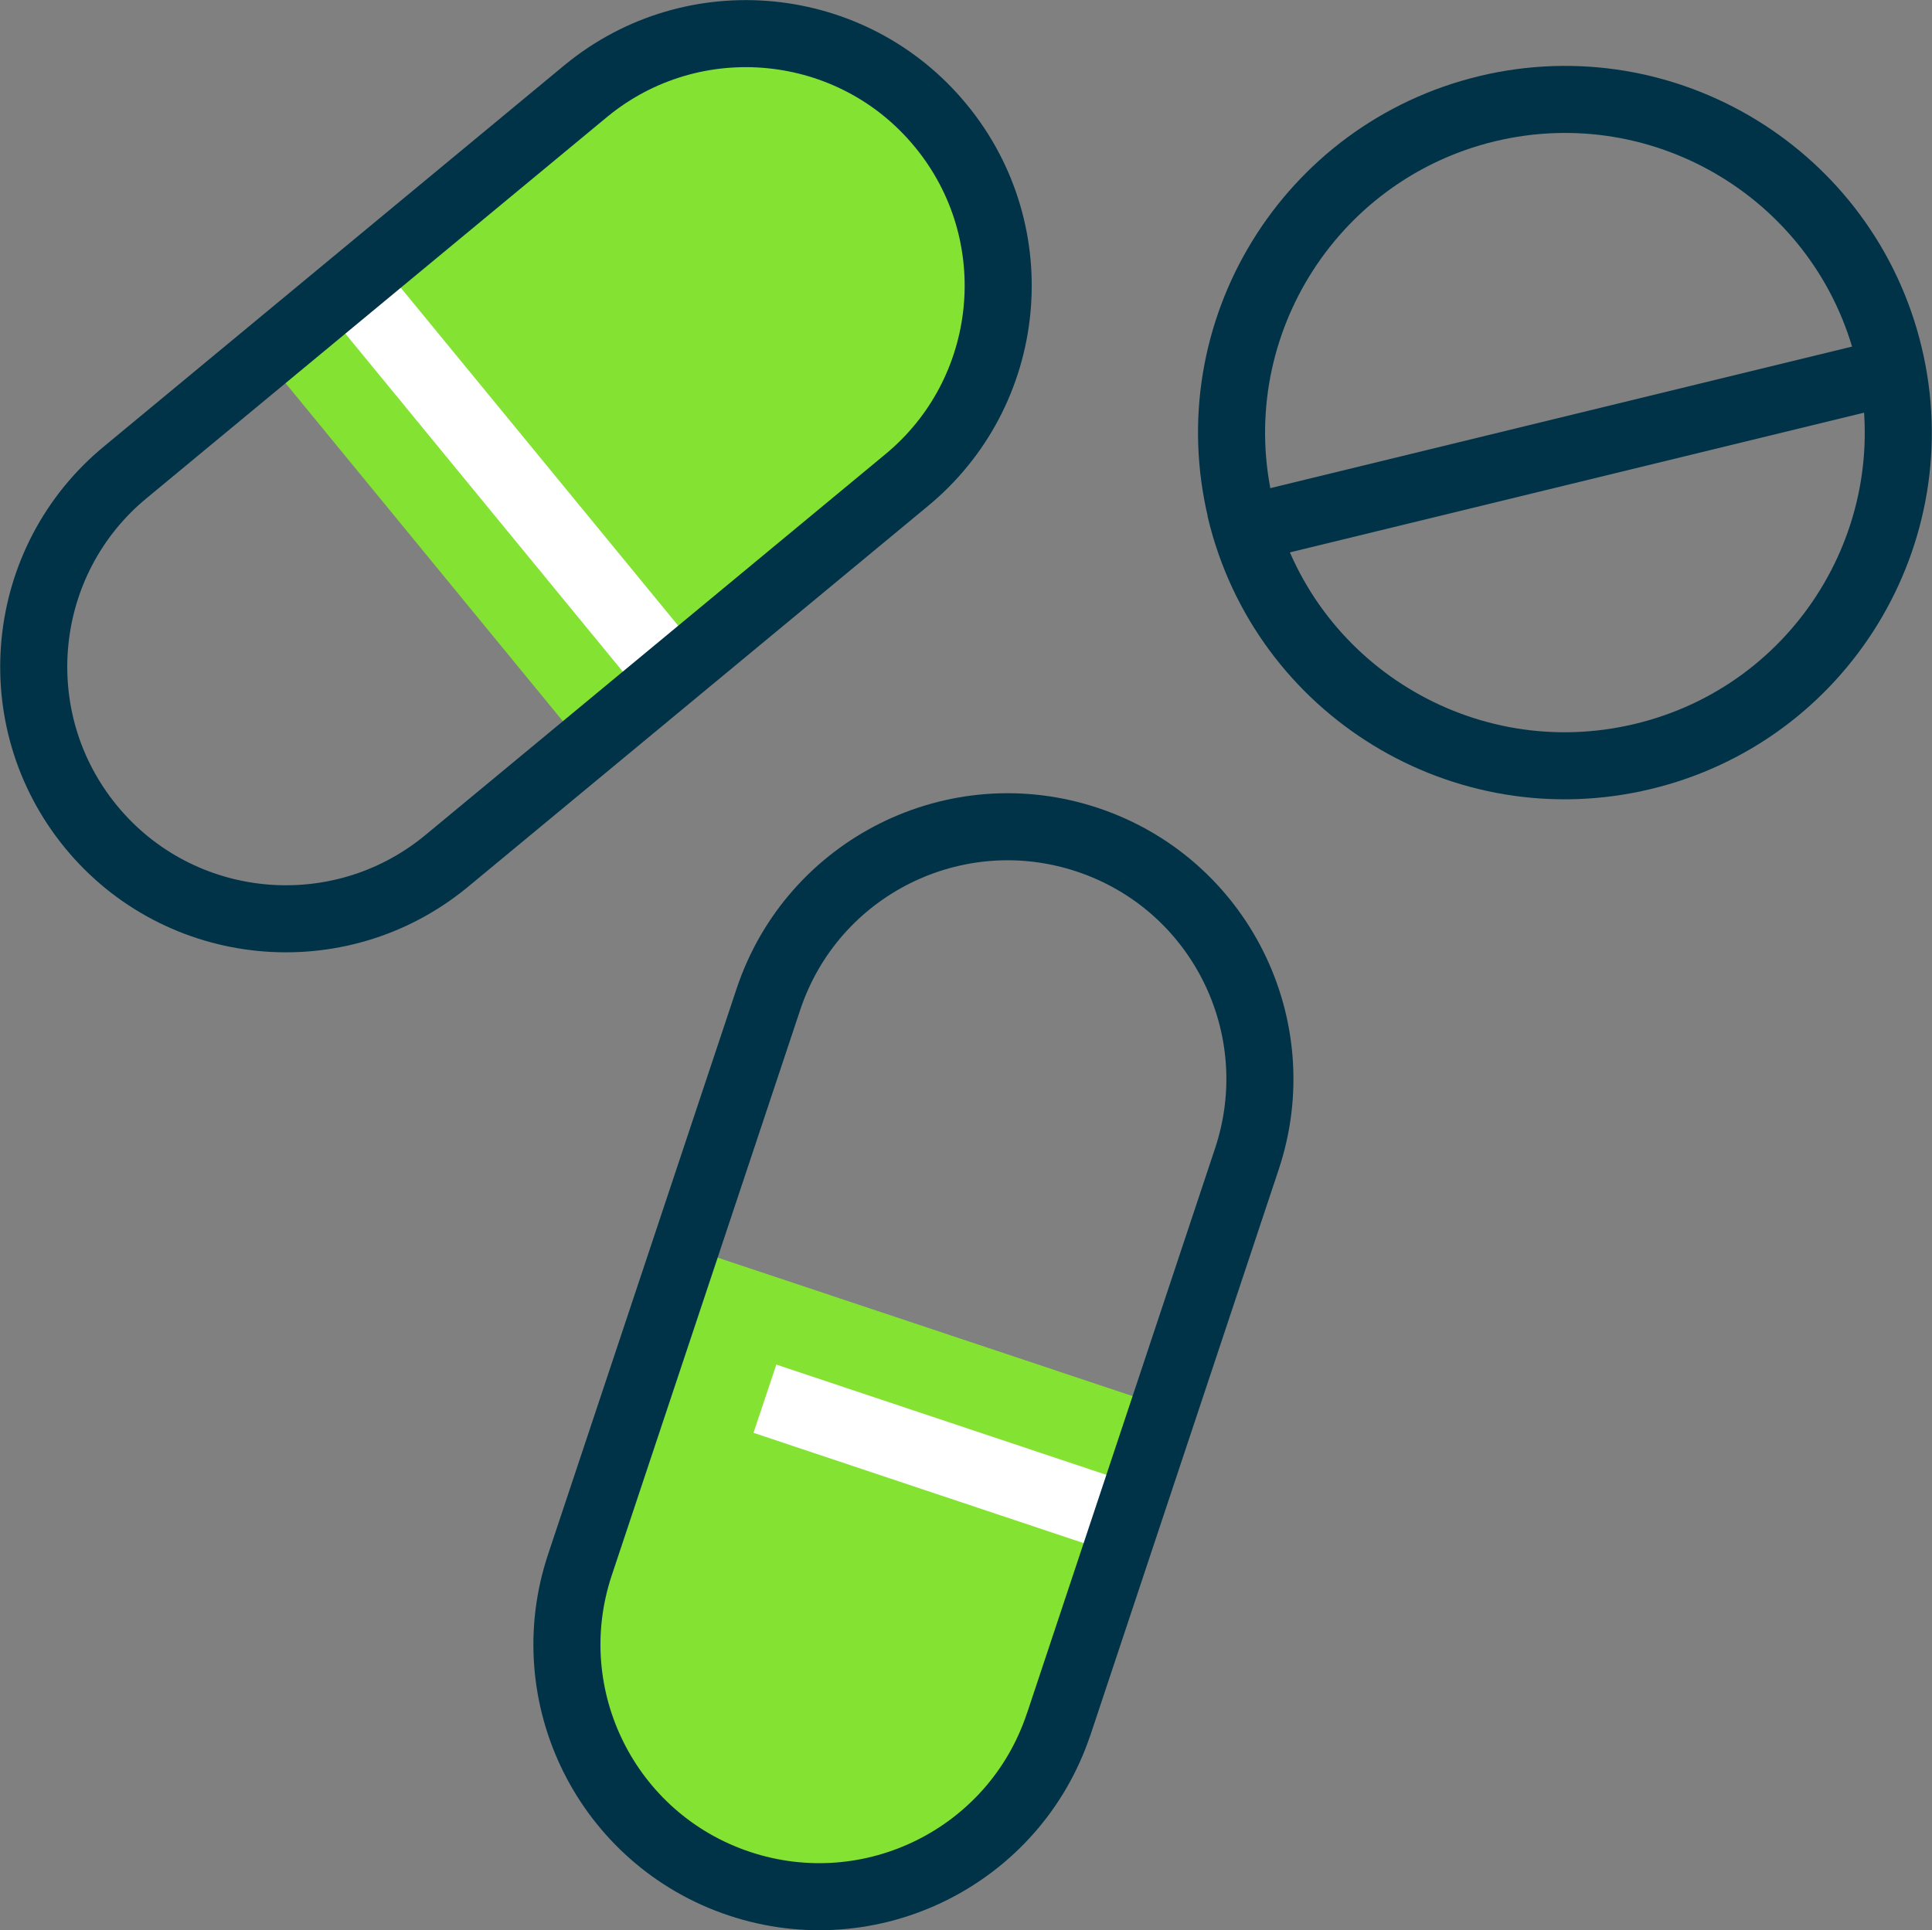
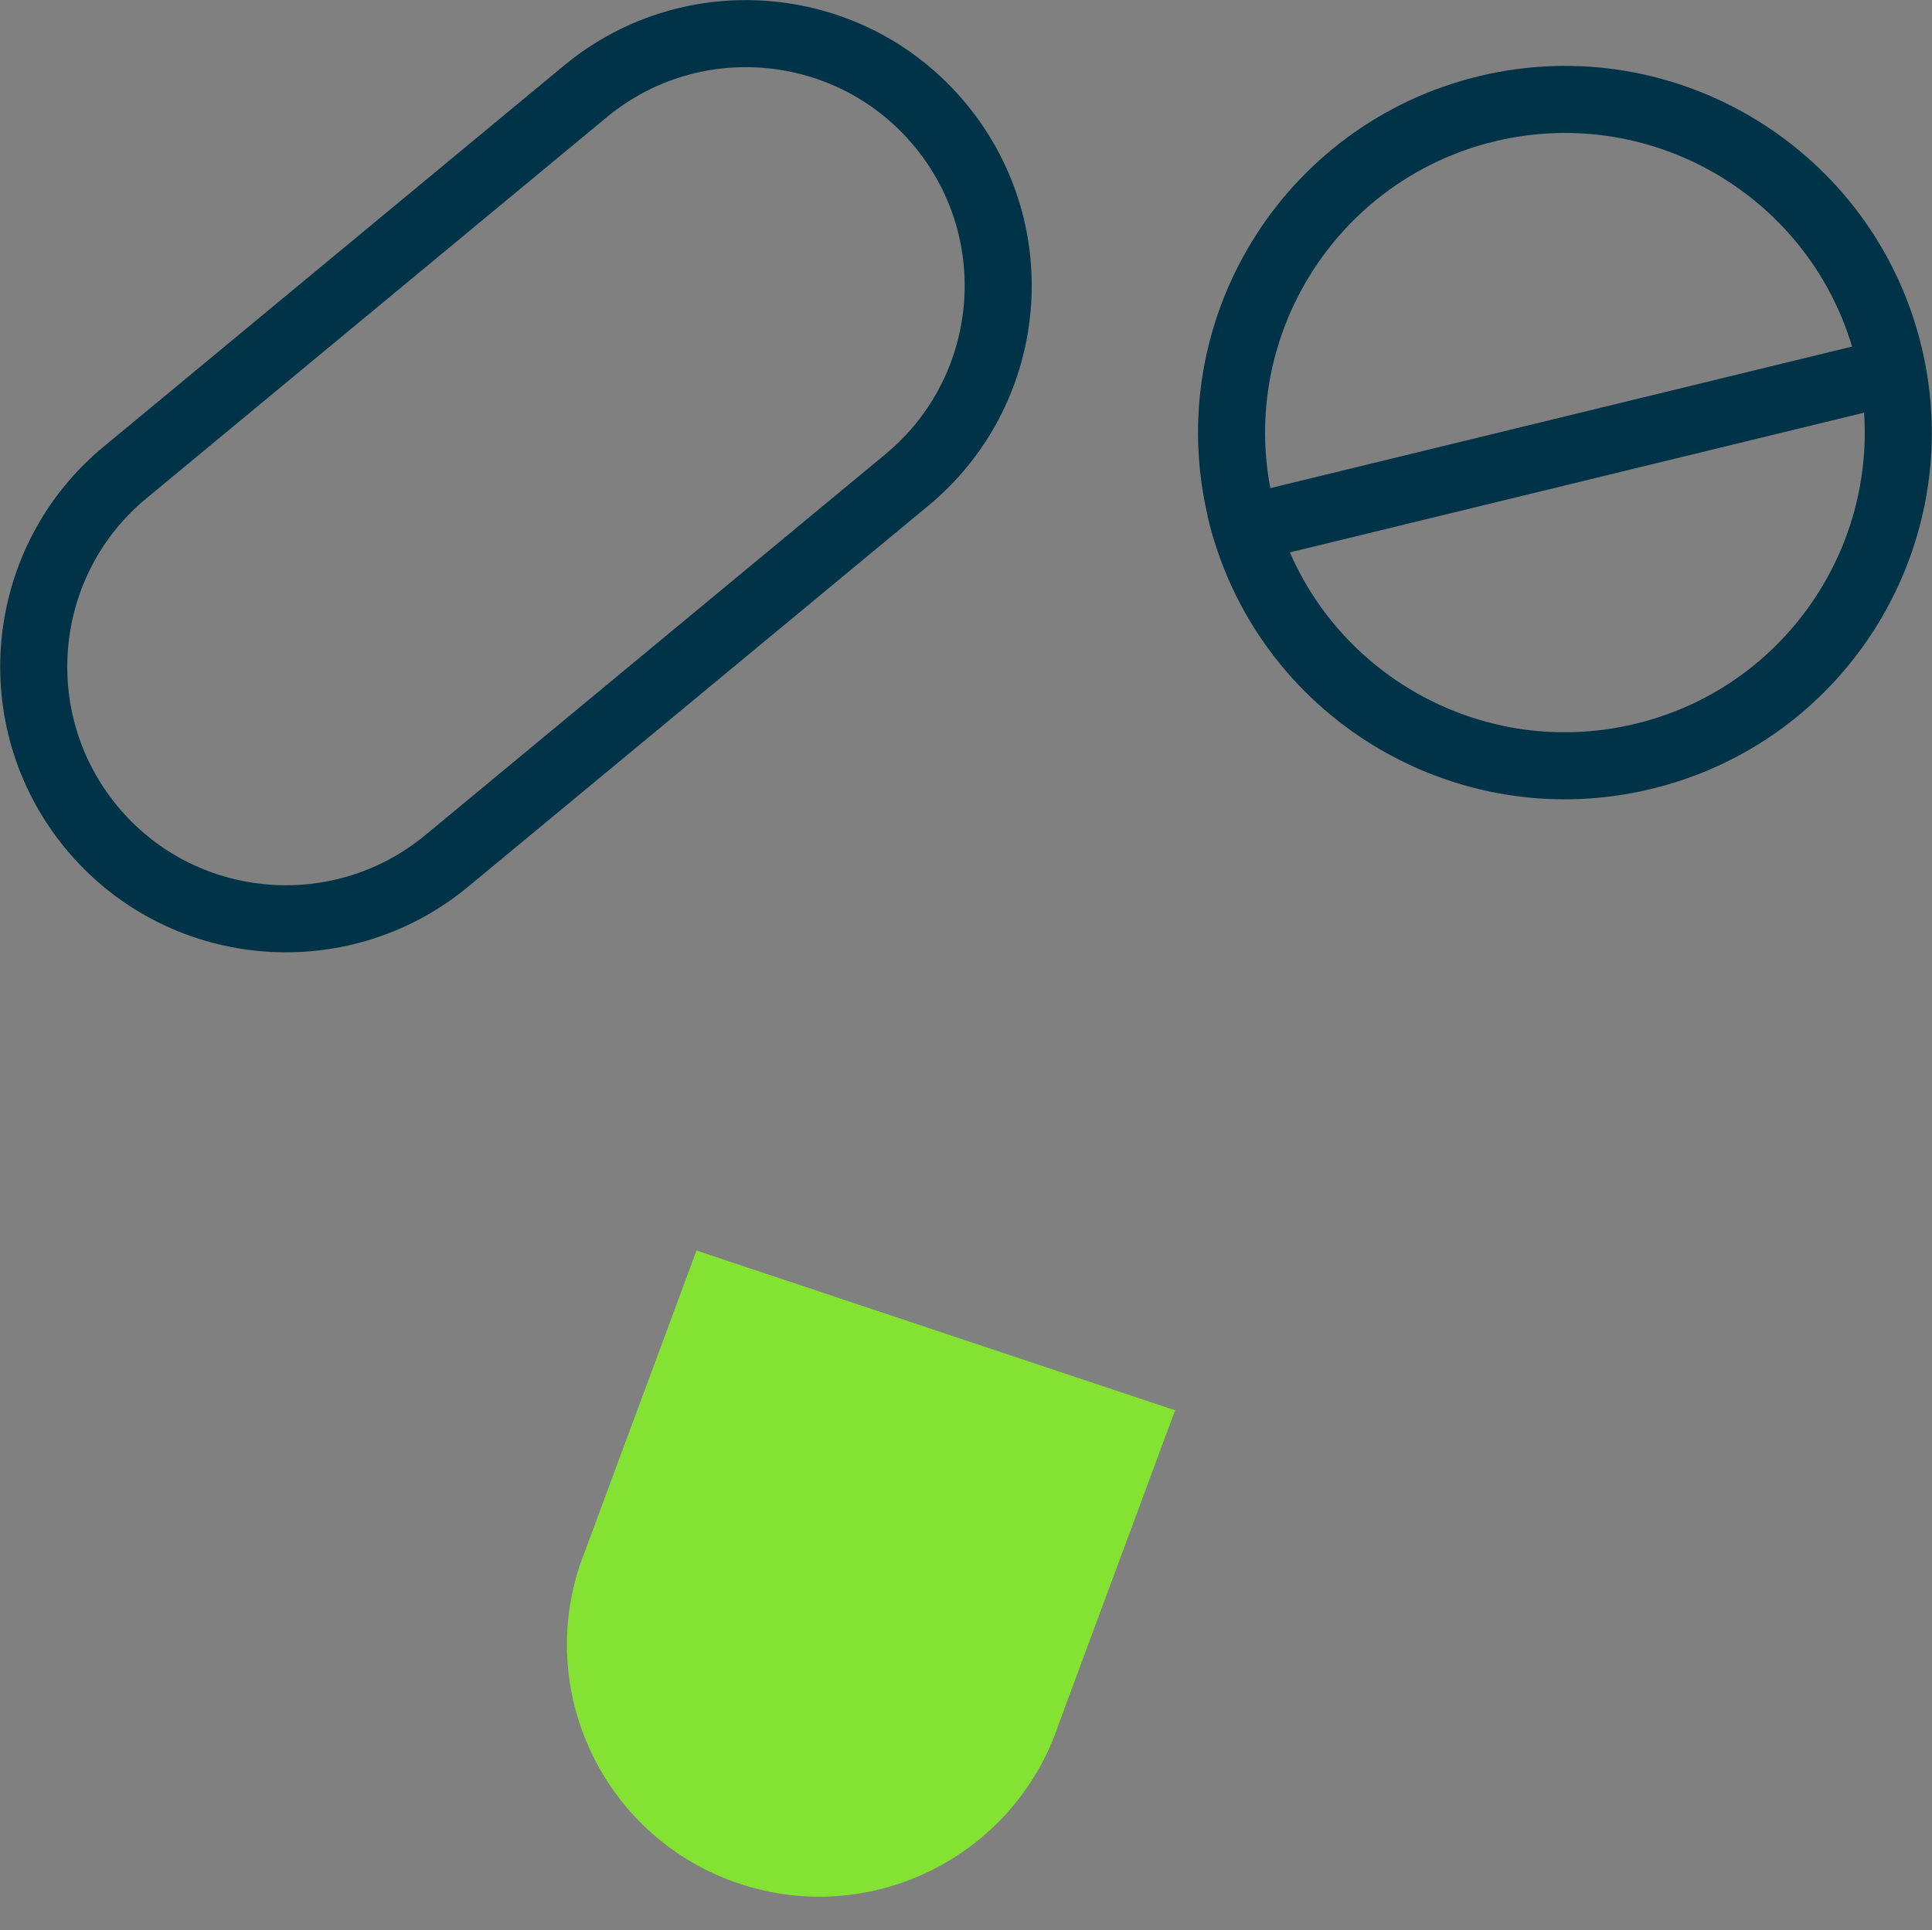
<svg xmlns="http://www.w3.org/2000/svg" id="Layer_2" data-name="Layer 2" viewBox="0 0 86.71 86.65">
  <rect x="0" y="0" width="86.71" height="86.65" fill="#808080" stroke="none" />
  <defs>
    <style>
      .cls-1 {
        stroke: #fff;
        stroke-width: 3.23px;
      }

      .cls-1, .cls-2 {
        fill: none;
        stroke-linejoin: round;
      }

      .cls-2 {
        stroke: #003348;
        stroke-width: 3.01px;
      }

      .cls-3 {
        fill: #84e233;
      }
    </style>
  </defs>
  <g id="icons">
    <g>
      <path class="cls-3" d="m31.26,56.14l-5.23,14.1c-1.98,5.93,1.22,12.34,7.15,14.32,5.93,1.98,12.34-1.22,14.33-7.15l5.23-14.1-21.48-7.17Z" />
-       <line class="cls-1" x1="34.33" y1="62.79" x2="50.37" y2="68.15" />
-       <path class="cls-3" d="m42.23,5.65C38.27.81,31.13.11,26.3,4.08l-14.19,12.26,14.36,17.51,14.19-12.26c4.83-3.97,5.54-11.1,1.57-15.93Z" />
-       <line class="cls-1" x1="15.81" y1="12.81" x2="30.18" y2="30.32" />
      <path class="cls-2" d="m20.01,38.68c-4.83,3.96-11.97,3.26-15.93-1.57-3.96-4.83-3.26-11.97,1.57-15.93L26.3,4.08c4.83-3.97,11.97-3.26,15.93,1.57,3.97,4.83,3.26,11.97-1.57,15.93l-20.65,17.1Z" />
-       <path class="cls-2" d="m47.51,77.41c-1.98,5.93-8.4,9.13-14.33,7.15-5.93-1.98-9.13-8.39-7.15-14.32l8.46-25.39c1.98-5.93,8.39-9.13,14.32-7.15,5.93,1.98,9.13,8.39,7.15,14.33l-8.45,25.39Z" />
      <path class="cls-2" d="m55.69,22.92c-1.93-8.03,3.02-16.1,11.05-18.04,8.03-1.93,16.11,3.02,18.04,11.05,1.93,8.03-3.02,16.11-11.05,18.03-8.03,1.93-16.12-3.01-18.05-11.05Z" />
      <line class="cls-2" x1="84.96" y1="16.66" x2="56.98" y2="23.47" />
    </g>
  </g>
</svg>